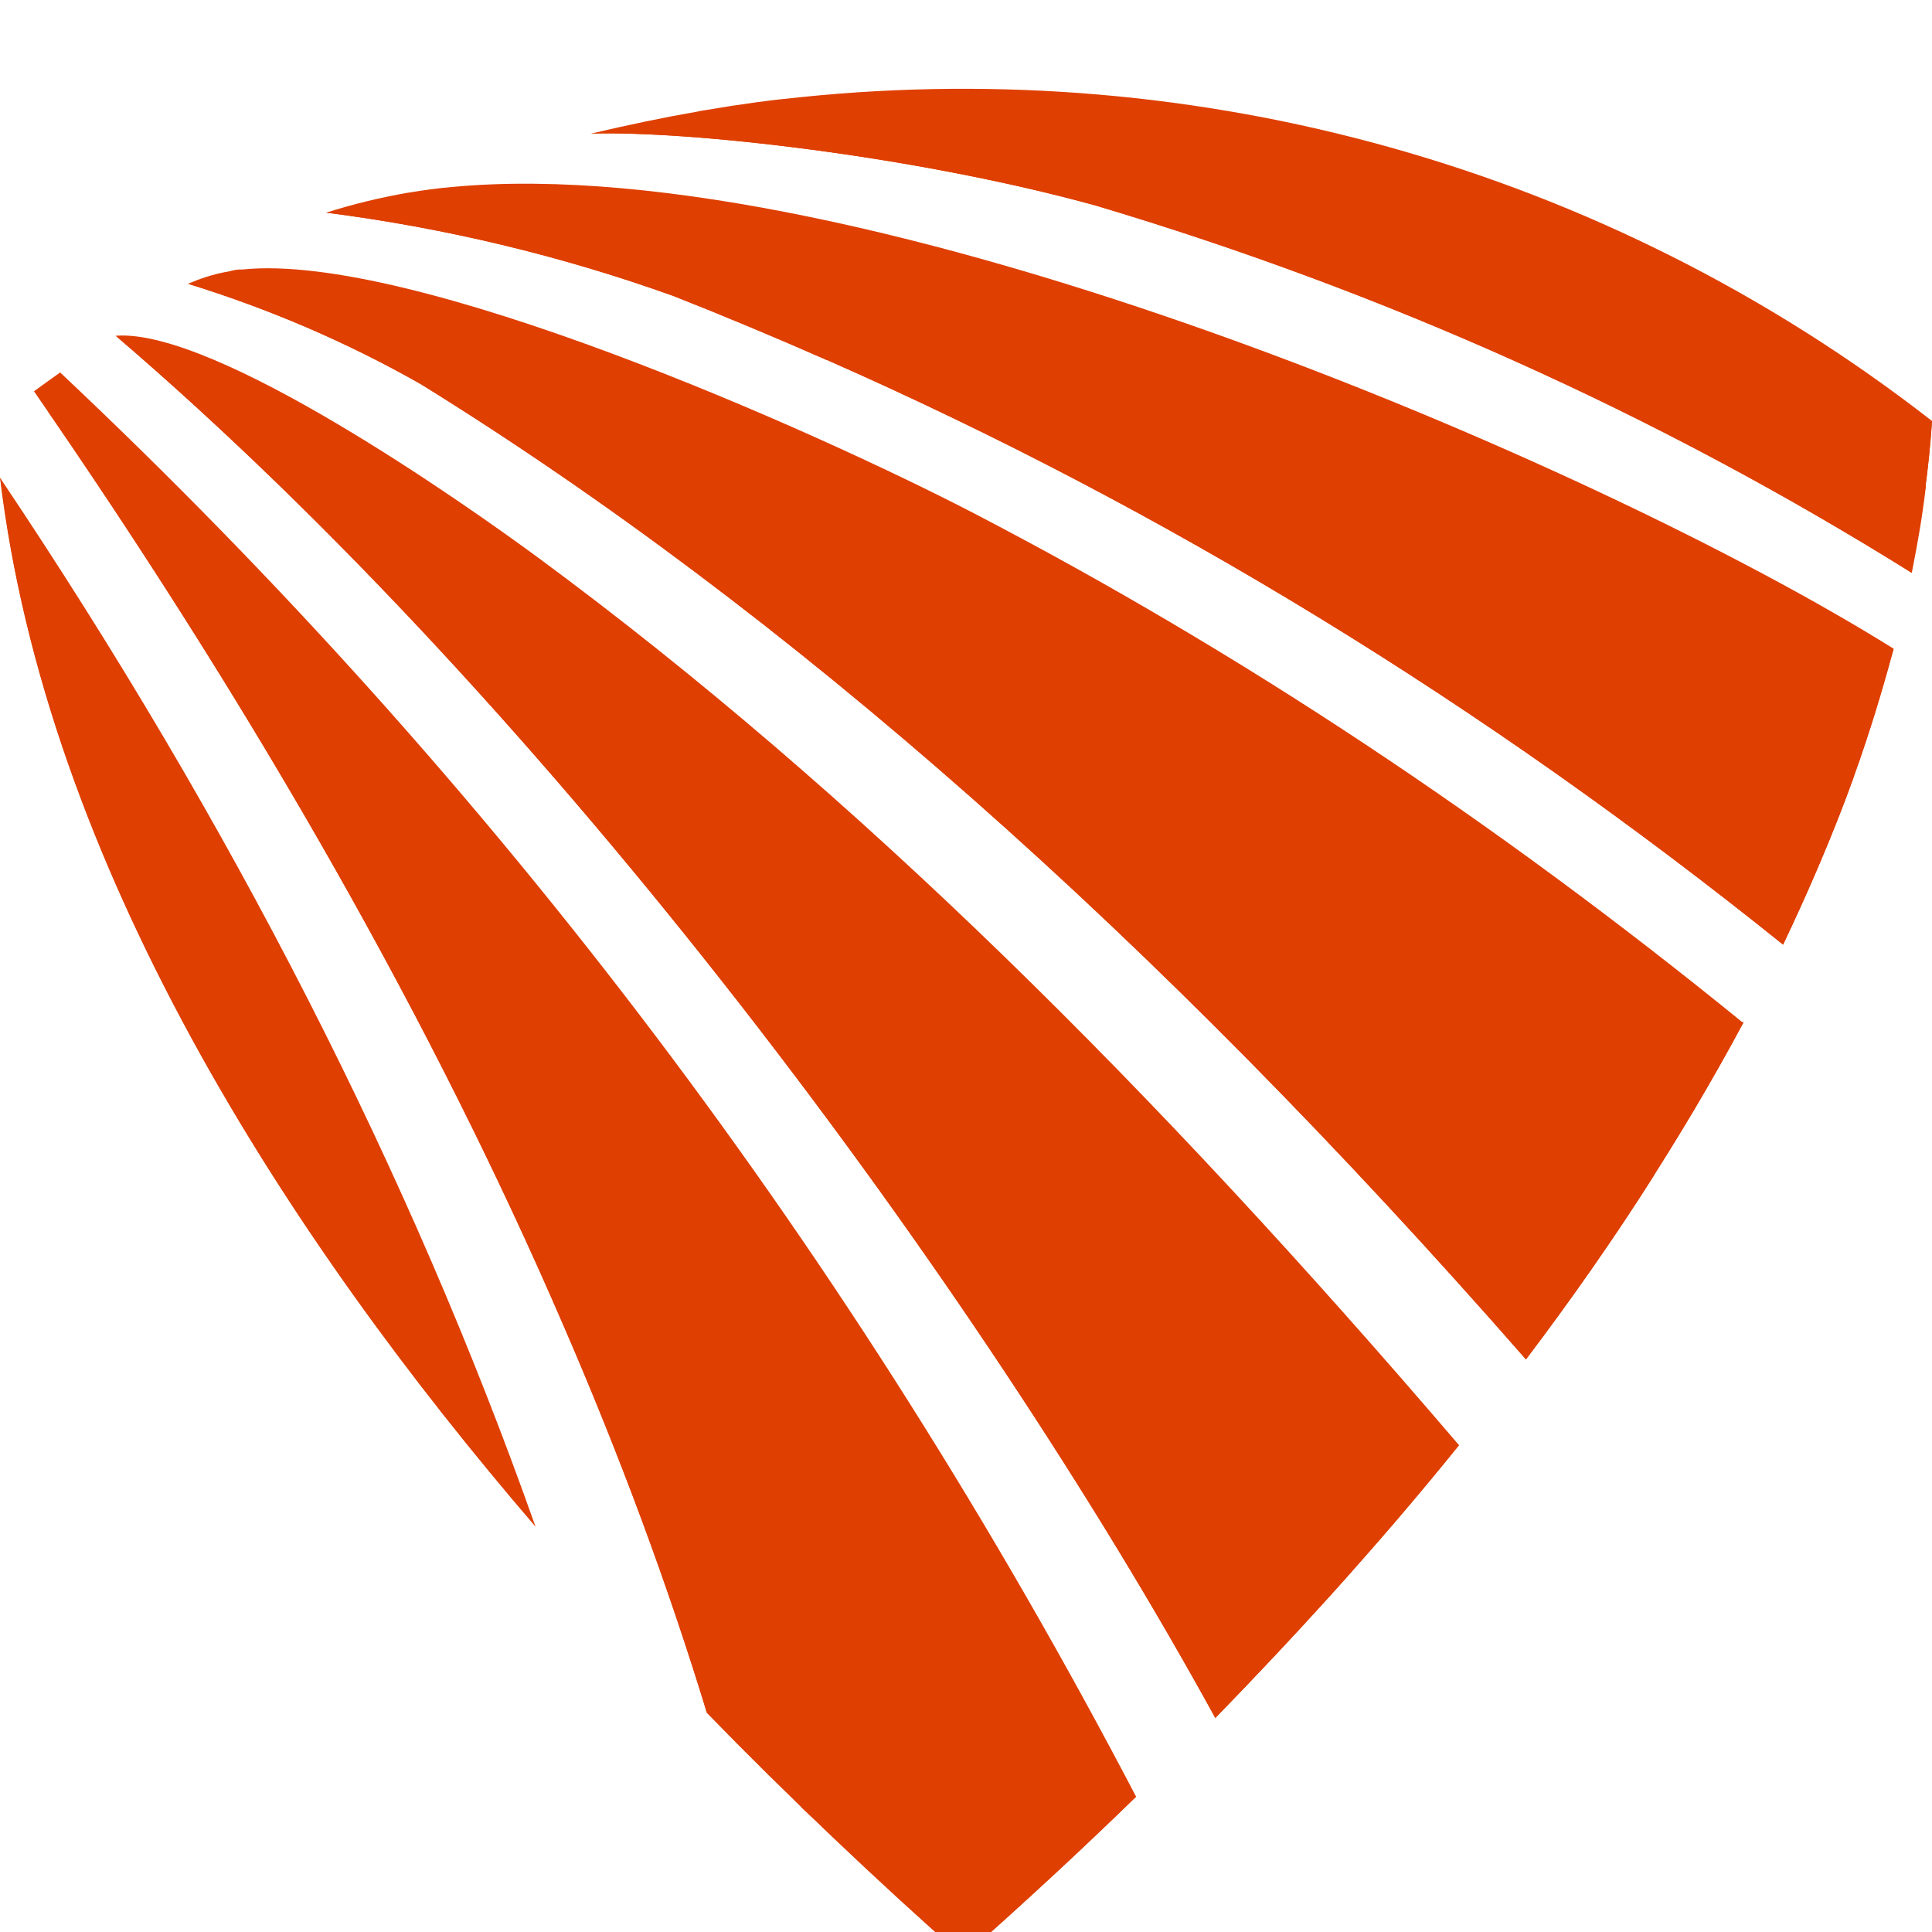
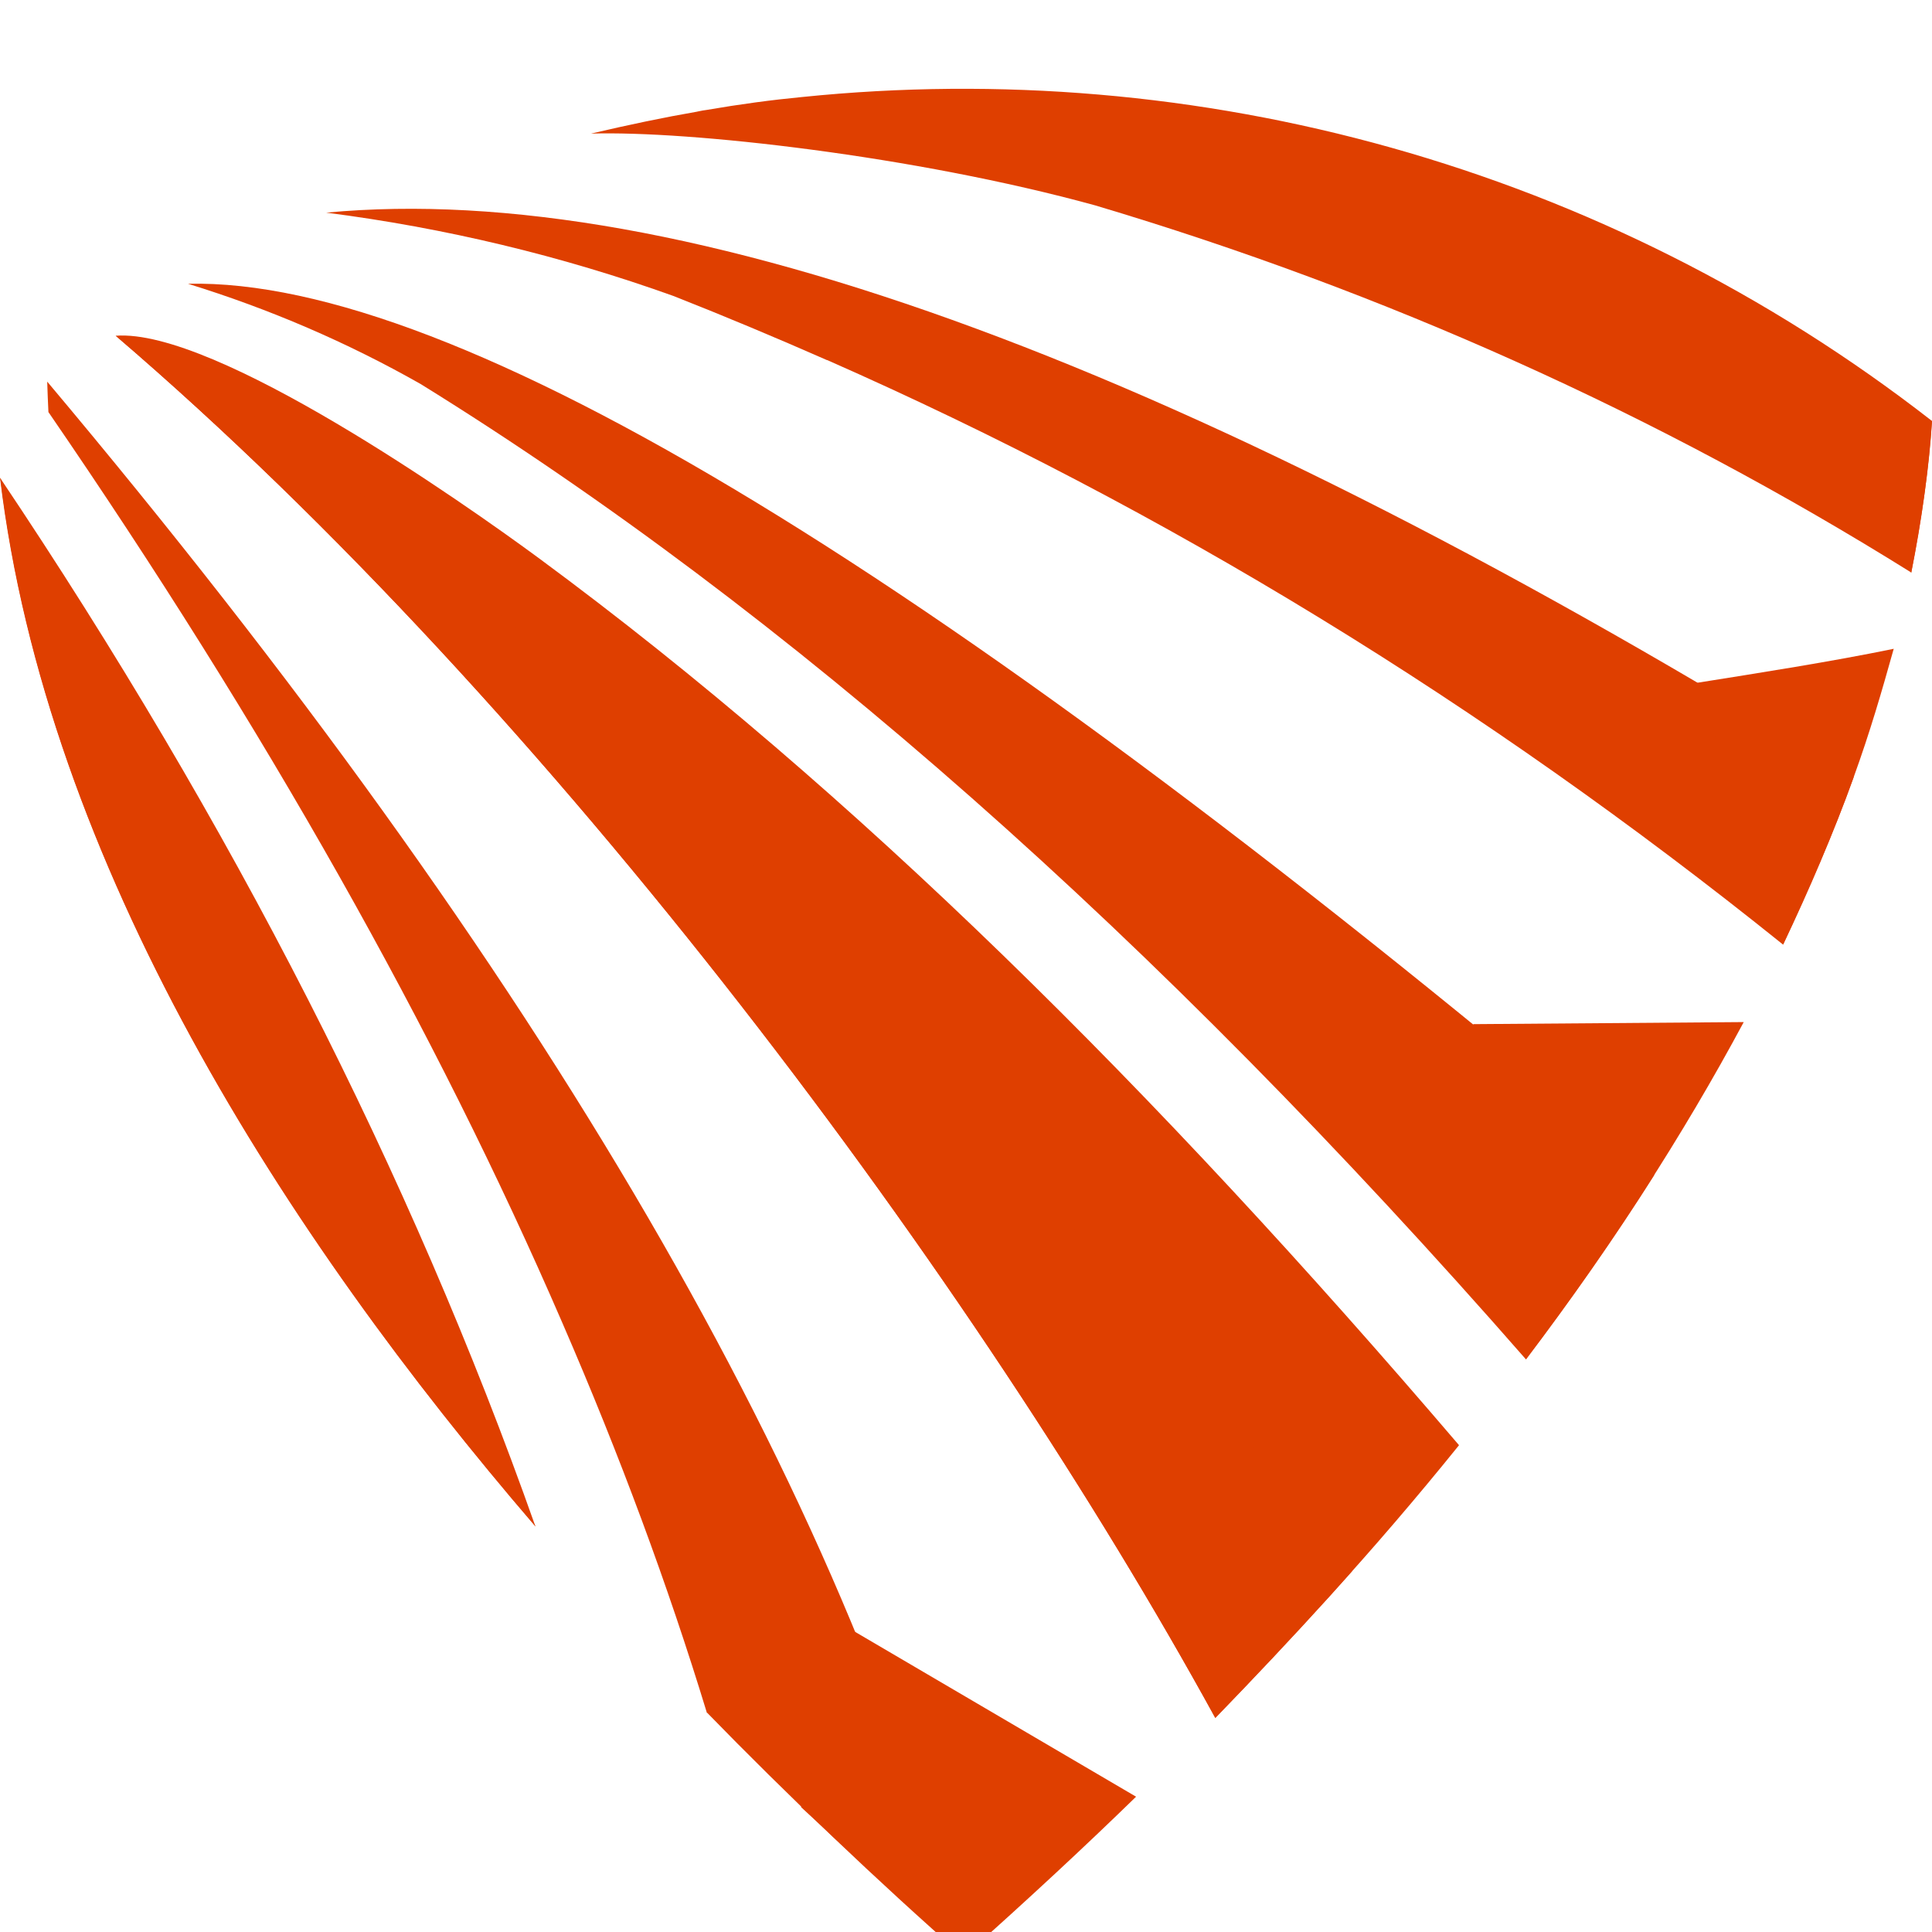
<svg xmlns="http://www.w3.org/2000/svg" version="1.1" id="Calque_1" x="0px" y="0px" width="32px" height="32px" viewBox="0 0 32 32" enable-background="new 0 0 32 32" xml:space="preserve">
  <g>
    <path fill-rule="evenodd" clip-rule="evenodd" fill="#DF3F00" d="M0,7.913c3.841,5.723,6.798,11.512,8.869,17.371   C4.719,20.458,0.77,14.312,0,7.913z" />
    <path fill-rule="evenodd" clip-rule="evenodd" fill="#DF3F00" d="M8.874,25.284c-4.151-4.826-8.101-10.976-8.869-17.37   C1.967,13.035,4.925,18.823,8.874,25.284z" />
-     <path fill-rule="evenodd" clip-rule="evenodd" fill="#DF3F00" d="M11.709,28.372c-0.643-2.109-1.441-4.264-2.395-6.462   C7.176,16.963,4.256,11.816,0.563,6.481c0.143-0.105,0.29-0.21,0.433-0.312c7.201,6.777,13.141,14.641,17.821,23.589   c-0.819,0.798-1.659,1.58-2.516,2.337c-0.06,0.05-0.333,0.318-0.346,0.318C14.562,31.191,12.999,29.7,11.709,28.372L11.709,28.372z   " />
    <path fill-rule="evenodd" clip-rule="evenodd" fill="#DF3F00" d="M11.709,28.372c-0.643-2.109-1.441-4.264-2.395-6.462   c-2.093-4.842-4.932-9.871-8.512-15.085C0.795,6.657,0.786,6.493,0.782,6.321c8.2,9.751,13.263,18.447,15.179,26.089   c-1.396-1.223-2.958-2.714-4.248-4.041L11.709,28.372z" />
    <path fill-rule="evenodd" clip-rule="evenodd" fill="#DF3F00" d="M20.128,28.452C16.196,21.281,9.172,11.774,1.916,5.561   c1.643-0.125,5.739,2.748,7.021,3.693c5.226,3.856,10.196,8.793,15.229,14.683c-0.705,0.874-1.427,1.714-2.15,2.508   C21.401,27.12,20.771,27.789,20.128,28.452L20.128,28.452z" />
-     <path fill-rule="evenodd" clip-rule="evenodd" fill="#DF3F00" d="M25.275,22.516C19.141,15.505,13.037,10.119,6.971,6.363   C5.752,5.67,4.458,5.115,3.113,4.7c0.198-0.084,0.403-0.152,0.613-0.193h0.005L3.819,4.49l0.013-0.005l0.042-0.009l0.013-0.004   l0.072-0.008h0.012h0.017H4h0.013l0,0c2.814-0.295,9.439,2.646,12.142,4.05c4.344,2.26,8.587,5.066,12.717,8.428   c-1.046,1.956-2.286,3.831-3.604,5.577L25.275,22.516z" />
-     <path fill-rule="evenodd" clip-rule="evenodd" fill="#DF3F00" d="M29.535,15.647c-4.962-3.986-10.238-7.217-15.834-9.683l0,0   h-0.005c-0.841-0.37-1.685-0.724-2.537-1.06c-1.861-0.668-3.79-1.13-5.756-1.382C5.849,3.38,6.303,3.271,6.761,3.191h0.004   c0.252-0.042,0.504-0.076,0.757-0.097h0.003c6.772-0.622,18.901,4.563,23.838,7.65c-0.438,1.668-1.067,3.311-1.831,4.898   L29.535,15.647z" />
    <path fill-rule="evenodd" clip-rule="evenodd" fill="#DF3F00" d="M29.535,15.647c-4.962-3.99-10.238-7.217-15.834-9.683l0,0h-0.005   c-0.841-0.37-1.685-0.724-2.537-1.06c-1.861-0.668-3.79-1.13-5.756-1.382c5.911-0.559,14.343,2.559,25.3,9.348   c-0.341,0.938-0.731,1.861-1.168,2.772V15.647z" />
-     <path fill-rule="evenodd" clip-rule="evenodd" fill="#DF3F00" d="M31.66,9.485c-4.2-2.622-8.713-4.651-13.523-6.084   c-2.995-0.823-6.726-1.238-8.348-1.188c0.622-0.146,1.21-0.269,1.765-0.365H11.55l0.092-0.018l0.055-0.008   c0.563-0.097,1.093-0.168,1.588-0.215l0,0C19.813,0.939,26.548,2.726,32,6.973c-0.059,0.841-0.176,1.681-0.344,2.513H31.66z" />
-     <path fill-rule="evenodd" clip-rule="evenodd" fill="#DF3F00" d="M31.66,9.485c-4.2-2.622-8.713-4.651-13.523-6.084   c-2.995-0.823-6.726-1.238-8.348-1.188C18.074,1.167,24.086,3.436,31.9,8.044c-0.063,0.534-0.131,0.916-0.235,1.444L31.66,9.485z" />
+     <path fill-rule="evenodd" clip-rule="evenodd" fill="#DF3F00" d="M31.66,9.485c-4.2-2.622-8.713-4.651-13.523-6.084   c-2.995-0.823-6.726-1.238-8.348-1.188c0.622-0.146,1.21-0.269,1.765-0.365H11.55l0.092-0.018l0.055-0.008   c0.563-0.097,1.093-0.168,1.588-0.215l0,0C19.813,0.939,26.548,2.726,32,6.973c-0.059,0.841-0.176,1.681-0.344,2.513z" />
    <path fill-rule="evenodd" clip-rule="evenodd" fill="#DF3F00" d="M20.128,28.452C16.196,21.281,9.172,11.774,1.916,5.561   c4.504,2.047,11.331,8.868,20.477,20.464c-0.126,0.142-0.252,0.281-0.378,0.424c-0.613,0.677-1.243,1.344-1.887,2.009V28.452z" />
    <path fill-rule="evenodd" clip-rule="evenodd" fill="#DF3F00" d="M25.275,22.516C19.141,15.505,13.037,10.119,6.971,6.363   C5.752,5.67,4.458,5.115,3.113,4.7C7.554,4.599,15.65,9.522,27.4,19.462C26.733,20.518,26.015,21.537,25.275,22.516L25.275,22.516z   " />
    <path fill-rule="evenodd" clip-rule="evenodd" fill="#DF3F00" d="M28.111,11.309c1.028-0.164,2.217-0.349,3.255-0.563   c-0.201,0.718-0.391,1.374-0.663,2.126c-0.333,0.938-0.748,1.861-1.168,2.772l-1.424-4.34V11.309z" />
    <path fill-rule="evenodd" clip-rule="evenodd" fill="#DF3F00" d="M28.879,16.934c-1,1.864-2.201,3.726-3.604,5.579l-0.874-5.55   l4.479-0.034V16.934z" />
    <path fill-rule="evenodd" clip-rule="evenodd" fill="#DF3F00" d="M32,6.973c-0.041,0.714-0.159,1.55-0.344,2.513l-1.088-2.215   L32,6.973L32,6.973z" />
-     <path fill-rule="evenodd" clip-rule="evenodd" fill="#DF3F00" d="M24.165,23.937c-1.23,1.521-2.579,3.024-4.037,4.516   c-0.272-3.108-0.504-5.882-0.504-5.882C21.926,23.285,24.165,23.937,24.165,23.937z" />
    <path fill-rule="evenodd" clip-rule="evenodd" fill="#DF3F00" d="M18.817,29.759c-0.819,0.798-1.772,1.686-2.861,2.655   l-2.688-2.483l0.887-2.907L18.817,29.759L18.817,29.759z" />
  </g>
</svg>